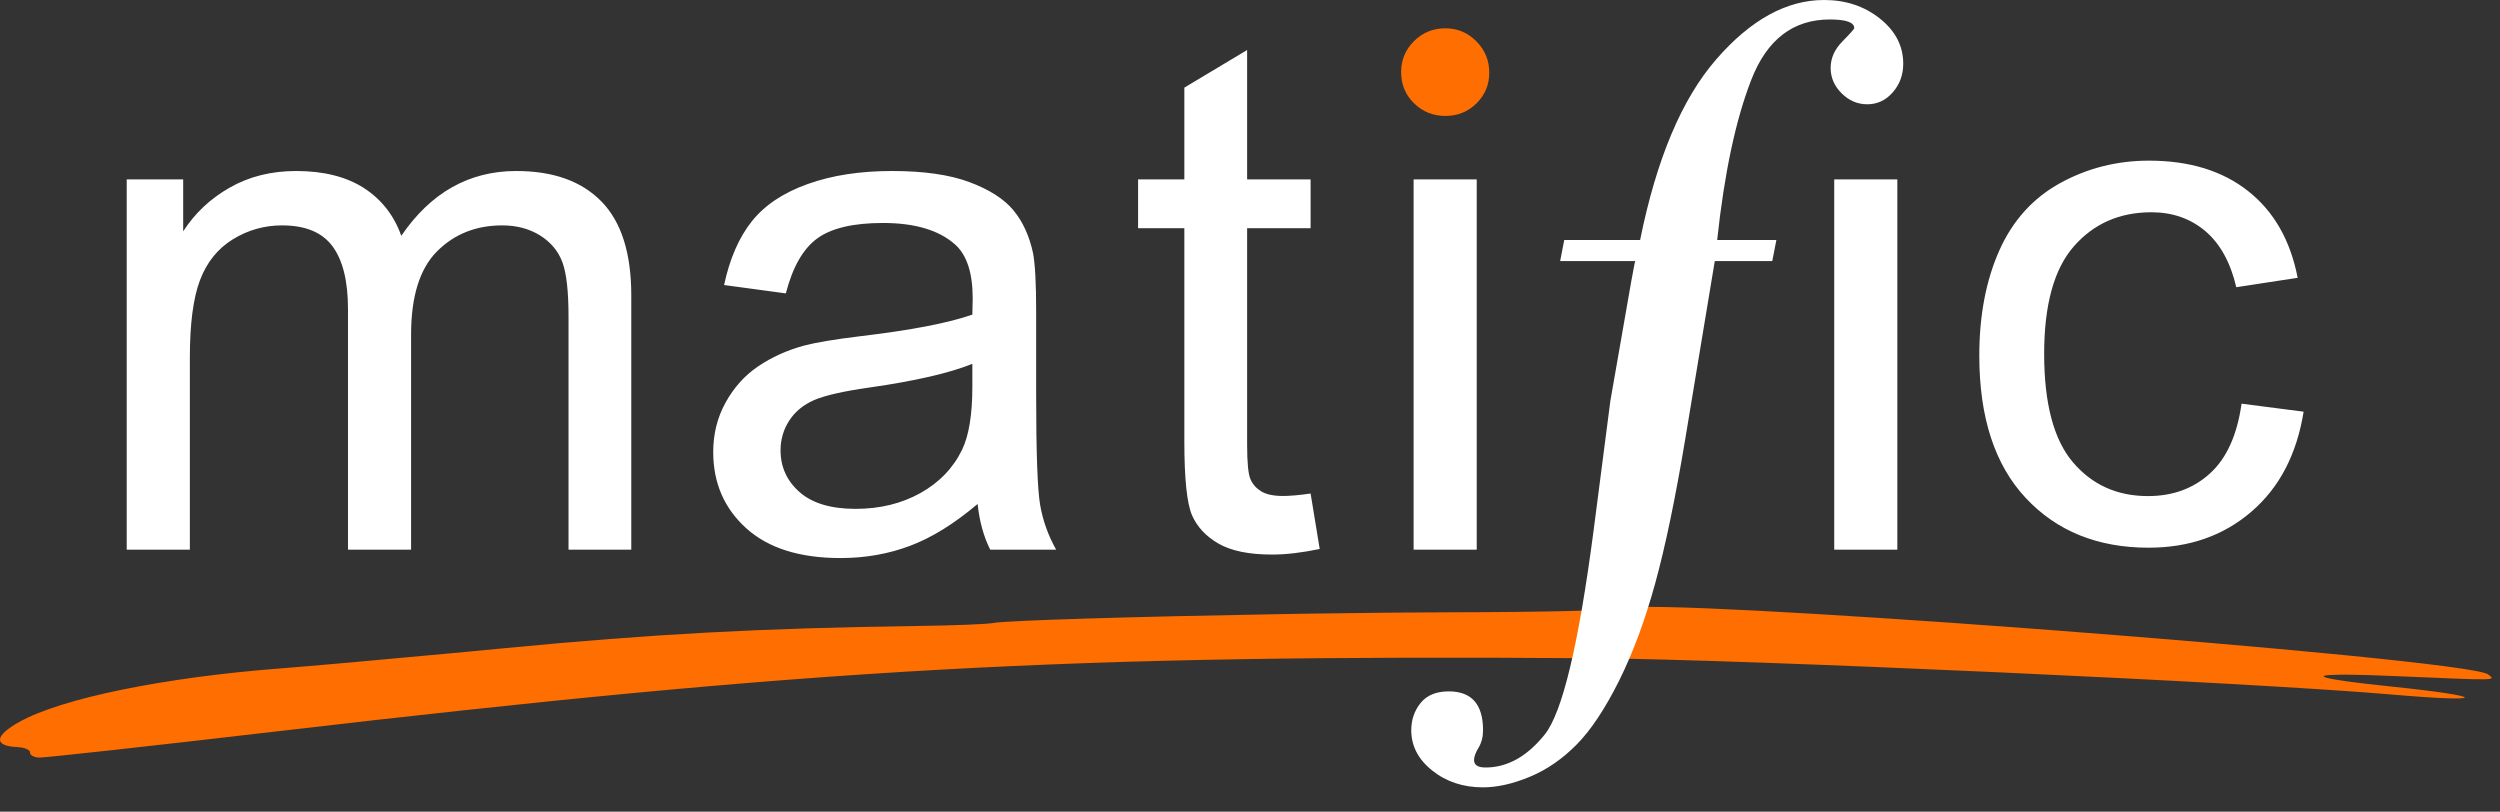
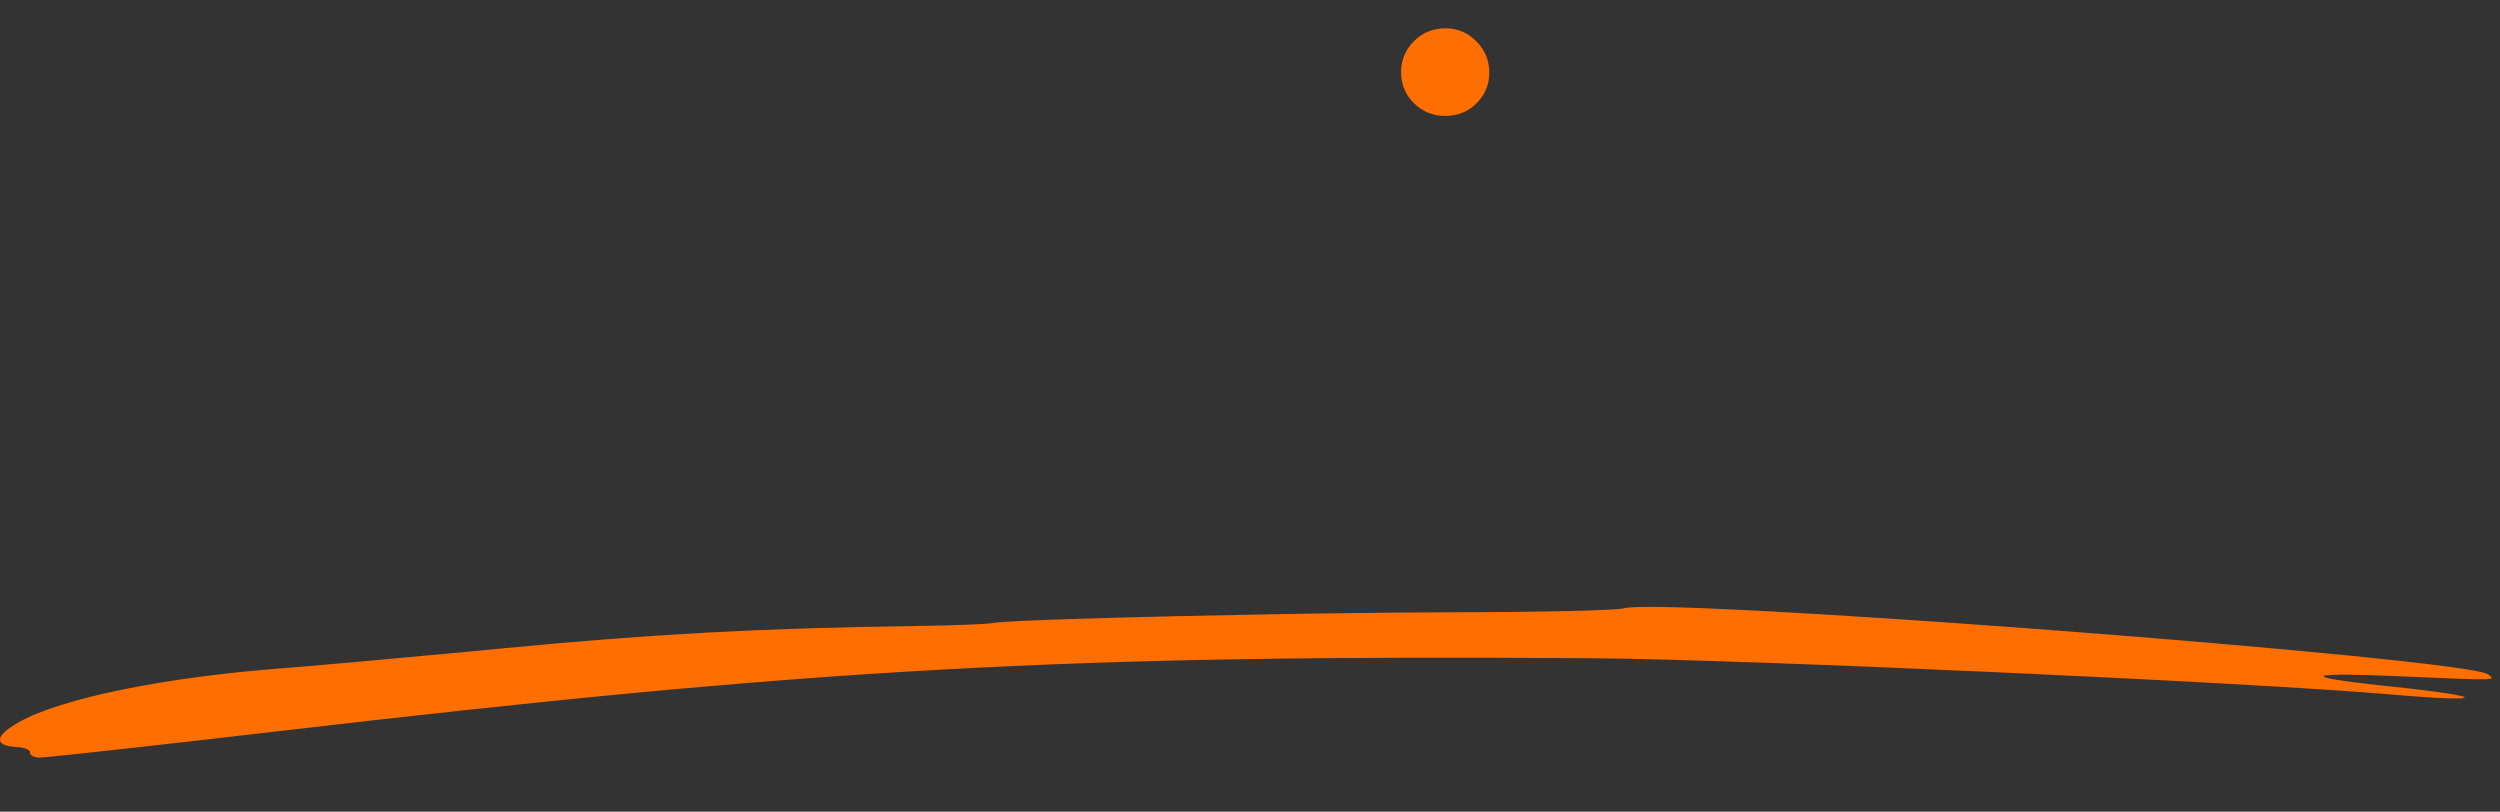
<svg xmlns="http://www.w3.org/2000/svg" width="154px" height="50px" viewBox="0 0 154 50" version="1.1">
  <rect x="0" y="0" width="154" height="50" fill="#333333" stroke="none" />
  <title>3A56E73C-8EA4-43D6-9989-A76996643E78</title>
  <g id="Image-variations-" stroke="none" stroke-width="1" fill="none" fill-rule="evenodd">
    <g id="Homepage-V19.8" transform="translate(-1015, -7855)">
      <g id="Footer" transform="translate(0, 7794)">
        <g id="Logo" transform="translate(1015, 61)">
          <path d="M124.734,38.692 L126.276,38.808 C139.392,39.802 152.618,41.037 153.268,41.544 C153.76,41.929 153.985,41.925 147.475,41.644 C146.265,41.593 145.308,41.566 144.603,41.561 L144.185,41.561 C142.1,41.578 143.117,41.858 147.273,42.287 C153.346,42.917 153.346,43.304 147.269,42.778 C138.682,42.032 107.563,40.62 98.169,40.549 C65.599,40.314 50.331,41.162 16.878,45.073 C9.23,45.965 2.714,46.684 2.399,46.668 C2.082,46.651 1.833,46.51 1.847,46.35 L1.849,46.35 C1.862,46.19 1.505,46.042 1.053,46.019 C-0.398,45.95 -0.345,45.329 1.183,44.474 C3.796,43.012 10.129,41.718 17.38,41.166 C19.075,41.037 23.36,40.655 27.781,40.241 L29.026,40.124 C29.717,40.058 30.406,39.993 31.084,39.928 C40.31,39.045 46.798,38.696 56.486,38.56 C58.71,38.532 60.821,38.449 61.175,38.377 C61.981,38.216 70.276,37.978 78.555,37.835 L79.383,37.821 C79.659,37.817 79.934,37.813 80.209,37.808 L81.031,37.796 C84.175,37.749 87.207,37.719 89.703,37.715 C94.963,37.709 99.606,37.599 100.024,37.473 C101.126,37.136 112.672,37.795 124.734,38.692 Z M89.036,1.743 C89.779,1.743 90.413,2.01 90.945,2.546 C91.475,3.079 91.739,3.722 91.739,4.478 C91.739,5.217 91.479,5.844 90.956,6.363 C90.433,6.882 89.793,7.142 89.036,7.142 C88.276,7.142 87.633,6.882 87.103,6.363 C86.573,5.844 86.309,5.201 86.309,4.431 C86.309,3.693 86.573,3.06 87.103,2.533 C87.633,2.006 88.276,1.743 89.036,1.743 Z" id="Fill-66" fill="#FF6E00" />
-           <path d="M59.897,22.411 C58.486,22.983 56.37,23.469 53.546,23.873 C51.947,24.1 50.817,24.358 50.156,24.643 C49.493,24.931 48.984,25.348 48.621,25.902 C48.263,26.453 48.082,27.066 48.082,27.739 C48.082,28.768 48.475,29.628 49.257,30.316 C50.043,31.004 51.191,31.346 52.705,31.346 C54.2,31.346 55.533,31.021 56.7,30.371 C57.865,29.718 58.722,28.826 59.269,27.695 C59.686,26.821 59.897,25.531 59.897,23.829 L59.897,22.411 Z M112.363,-4.00177669e-13 C113.703,-4.00177669e-13 114.849,0.383 115.807,1.147 C116.761,1.911 117.239,2.837 117.239,3.924 C117.239,4.606 117.026,5.192 116.598,5.683 C116.171,6.175 115.646,6.424 115.024,6.424 C114.424,6.424 113.894,6.197 113.443,5.747 C112.993,5.299 112.768,4.775 112.768,4.183 C112.768,3.584 113.009,3.042 113.496,2.549 C113.981,2.057 114.222,1.784 114.222,1.732 C114.222,1.377 113.719,1.199 112.715,1.199 C110.455,1.199 108.841,2.438 107.878,4.919 C106.913,7.398 106.216,10.689 105.778,14.785 L109.425,14.785 L109.171,16.083 L105.63,16.083 L103.795,27.145 C103.193,30.747 102.581,33.678 101.959,35.936 C101.34,38.197 100.599,40.192 99.739,41.926 C98.873,43.66 98.003,44.972 97.124,45.861 C96.244,46.753 95.279,47.418 94.234,47.851 C93.186,48.285 92.227,48.501 91.356,48.501 C90.134,48.501 89.091,48.156 88.229,47.468 C87.364,46.782 86.934,45.95 86.934,44.984 C86.934,44.34 87.125,43.778 87.512,43.301 C87.897,42.826 88.474,42.589 89.246,42.589 C90.652,42.589 91.356,43.387 91.356,44.984 C91.356,45.392 91.264,45.748 91.081,46.055 C90.895,46.36 90.801,46.615 90.801,46.818 C90.801,47.124 91.036,47.278 91.508,47.278 C92.849,47.278 94.063,46.603 95.152,45.251 C96.24,43.902 97.245,39.707 98.166,32.674 L99.198,24.697 L100.476,17.382 C100.493,17.316 100.536,17.09 100.602,16.706 C100.669,16.325 100.713,16.117 100.729,16.083 L96.105,16.083 L96.357,14.785 L101.031,14.785 C102.037,9.804 103.597,6.097 105.718,3.659 C107.837,1.218 110.054,-4.00177669e-13 112.363,-4.00177669e-13 Z M54.951,10.534 C56.91,10.534 58.499,10.763 59.723,11.22 C60.947,11.679 61.848,12.255 62.424,12.949 C62.999,13.644 63.404,14.521 63.633,15.58 C63.761,16.239 63.827,17.427 63.827,19.147 L63.827,24.3 C63.827,27.894 63.909,30.168 64.075,31.12 C64.241,32.071 64.568,32.985 65.059,33.861 L60.998,33.861 C60.594,33.058 60.336,32.119 60.22,31.046 C58.779,32.264 57.394,33.122 56.06,33.622 C54.731,34.124 53.3,34.376 51.776,34.376 C49.256,34.376 47.319,33.763 45.966,32.539 C44.612,31.314 43.934,29.75 43.934,27.846 C43.934,26.728 44.189,25.707 44.702,24.786 C45.213,23.862 45.882,23.119 46.71,22.562 C47.539,22.002 48.47,21.58 49.509,21.294 C50.271,21.094 51.423,20.901 52.963,20.715 C56.102,20.343 58.414,19.899 59.897,19.381 C59.91,18.851 59.918,18.516 59.918,18.372 C59.918,16.799 59.551,15.688 58.816,15.044 C57.823,14.171 56.346,13.735 54.388,13.735 C52.56,13.735 51.21,14.053 50.339,14.69 C49.468,15.327 48.825,16.454 48.408,18.073 L44.604,17.558 C44.949,15.939 45.519,14.63 46.31,13.636 C47.103,12.641 48.247,11.875 49.746,11.339 C51.241,10.8 52.978,10.534 54.951,10.534 Z M76.823,3.081 L76.823,11.05 L80.733,11.05 L80.733,14.057 L76.823,14.057 L76.823,27.395 C76.823,28.496 76.892,29.204 77.029,29.52 C77.165,29.836 77.389,30.084 77.699,30.273 C78.006,30.457 78.451,30.552 79.026,30.552 C79.458,30.552 80.025,30.503 80.733,30.401 L81.294,33.817 C80.2,34.045 79.221,34.161 78.357,34.161 C76.946,34.161 75.852,33.937 75.074,33.494 C74.298,33.05 73.748,32.467 73.431,31.744 C73.115,31.022 72.955,29.499 72.955,27.181 L72.955,14.057 L70.106,14.057 L70.106,11.05 L72.955,11.05 L72.955,5.399 L76.823,3.081 Z M31.802,10.534 C34.077,10.534 35.827,11.159 37.051,12.413 C38.275,13.665 38.887,15.595 38.887,18.201 L38.887,33.86 L35.021,33.86 L35.021,19.491 C35.021,17.943 34.895,16.831 34.643,16.15 C34.39,15.471 33.932,14.92 33.273,14.506 C32.608,14.092 31.831,13.884 30.938,13.884 C29.327,13.884 27.986,14.416 26.921,15.484 C25.857,16.55 25.323,18.259 25.323,20.607 L25.323,33.86 L21.436,33.86 L21.436,19.037 C21.436,17.32 21.117,16.031 20.484,15.174 C19.85,14.314 18.814,13.884 17.375,13.884 C16.281,13.884 15.271,14.171 14.341,14.743 C13.412,15.316 12.738,16.155 12.32,17.257 C11.902,18.359 11.695,19.948 11.695,22.025 L11.695,33.86 L7.806,33.86 L7.806,11.05 L11.284,11.05 L11.284,14.25 C12.005,13.131 12.961,12.234 14.158,11.553 C15.353,10.873 16.712,10.534 18.24,10.534 C19.937,10.534 21.332,10.885 22.421,11.585 C23.505,12.289 24.273,13.268 24.719,14.528 C26.532,11.865 28.895,10.534 31.802,10.534 Z M90.966,11.05 L90.966,33.86 L87.078,33.86 L87.078,11.05 L90.966,11.05 Z M116.876,11.05 L116.876,33.86 L112.988,33.86 L112.988,11.05 L116.876,11.05 Z M132.379,9.896 C134.869,9.896 136.909,10.522 138.49,11.775 C140.075,13.028 141.09,14.808 141.536,17.113 L137.755,17.692 C137.397,16.162 136.76,15.009 135.845,14.233 C134.931,13.463 133.824,13.075 132.528,13.075 C130.571,13.075 128.98,13.773 127.755,15.168 C126.53,16.564 125.92,18.774 125.92,21.795 C125.92,24.859 126.511,27.085 127.691,28.475 C128.873,29.864 130.414,30.559 132.313,30.559 C133.842,30.559 135.113,30.095 136.137,29.161 C137.16,28.233 137.808,26.798 138.08,24.866 L141.902,25.36 C141.483,27.979 140.416,30.031 138.693,31.514 C136.975,32.996 134.862,33.738 132.356,33.738 C129.217,33.738 126.695,32.718 124.787,30.676 C122.877,28.637 121.925,25.713 121.925,21.902 C121.925,19.439 122.335,17.283 123.154,15.436 C123.978,13.59 125.226,12.204 126.902,11.281 C128.579,10.357 130.408,9.896 132.379,9.896 Z" id="Fill-69" fill="#FFFFFF" />
        </g>
      </g>
    </g>
  </g>
</svg>